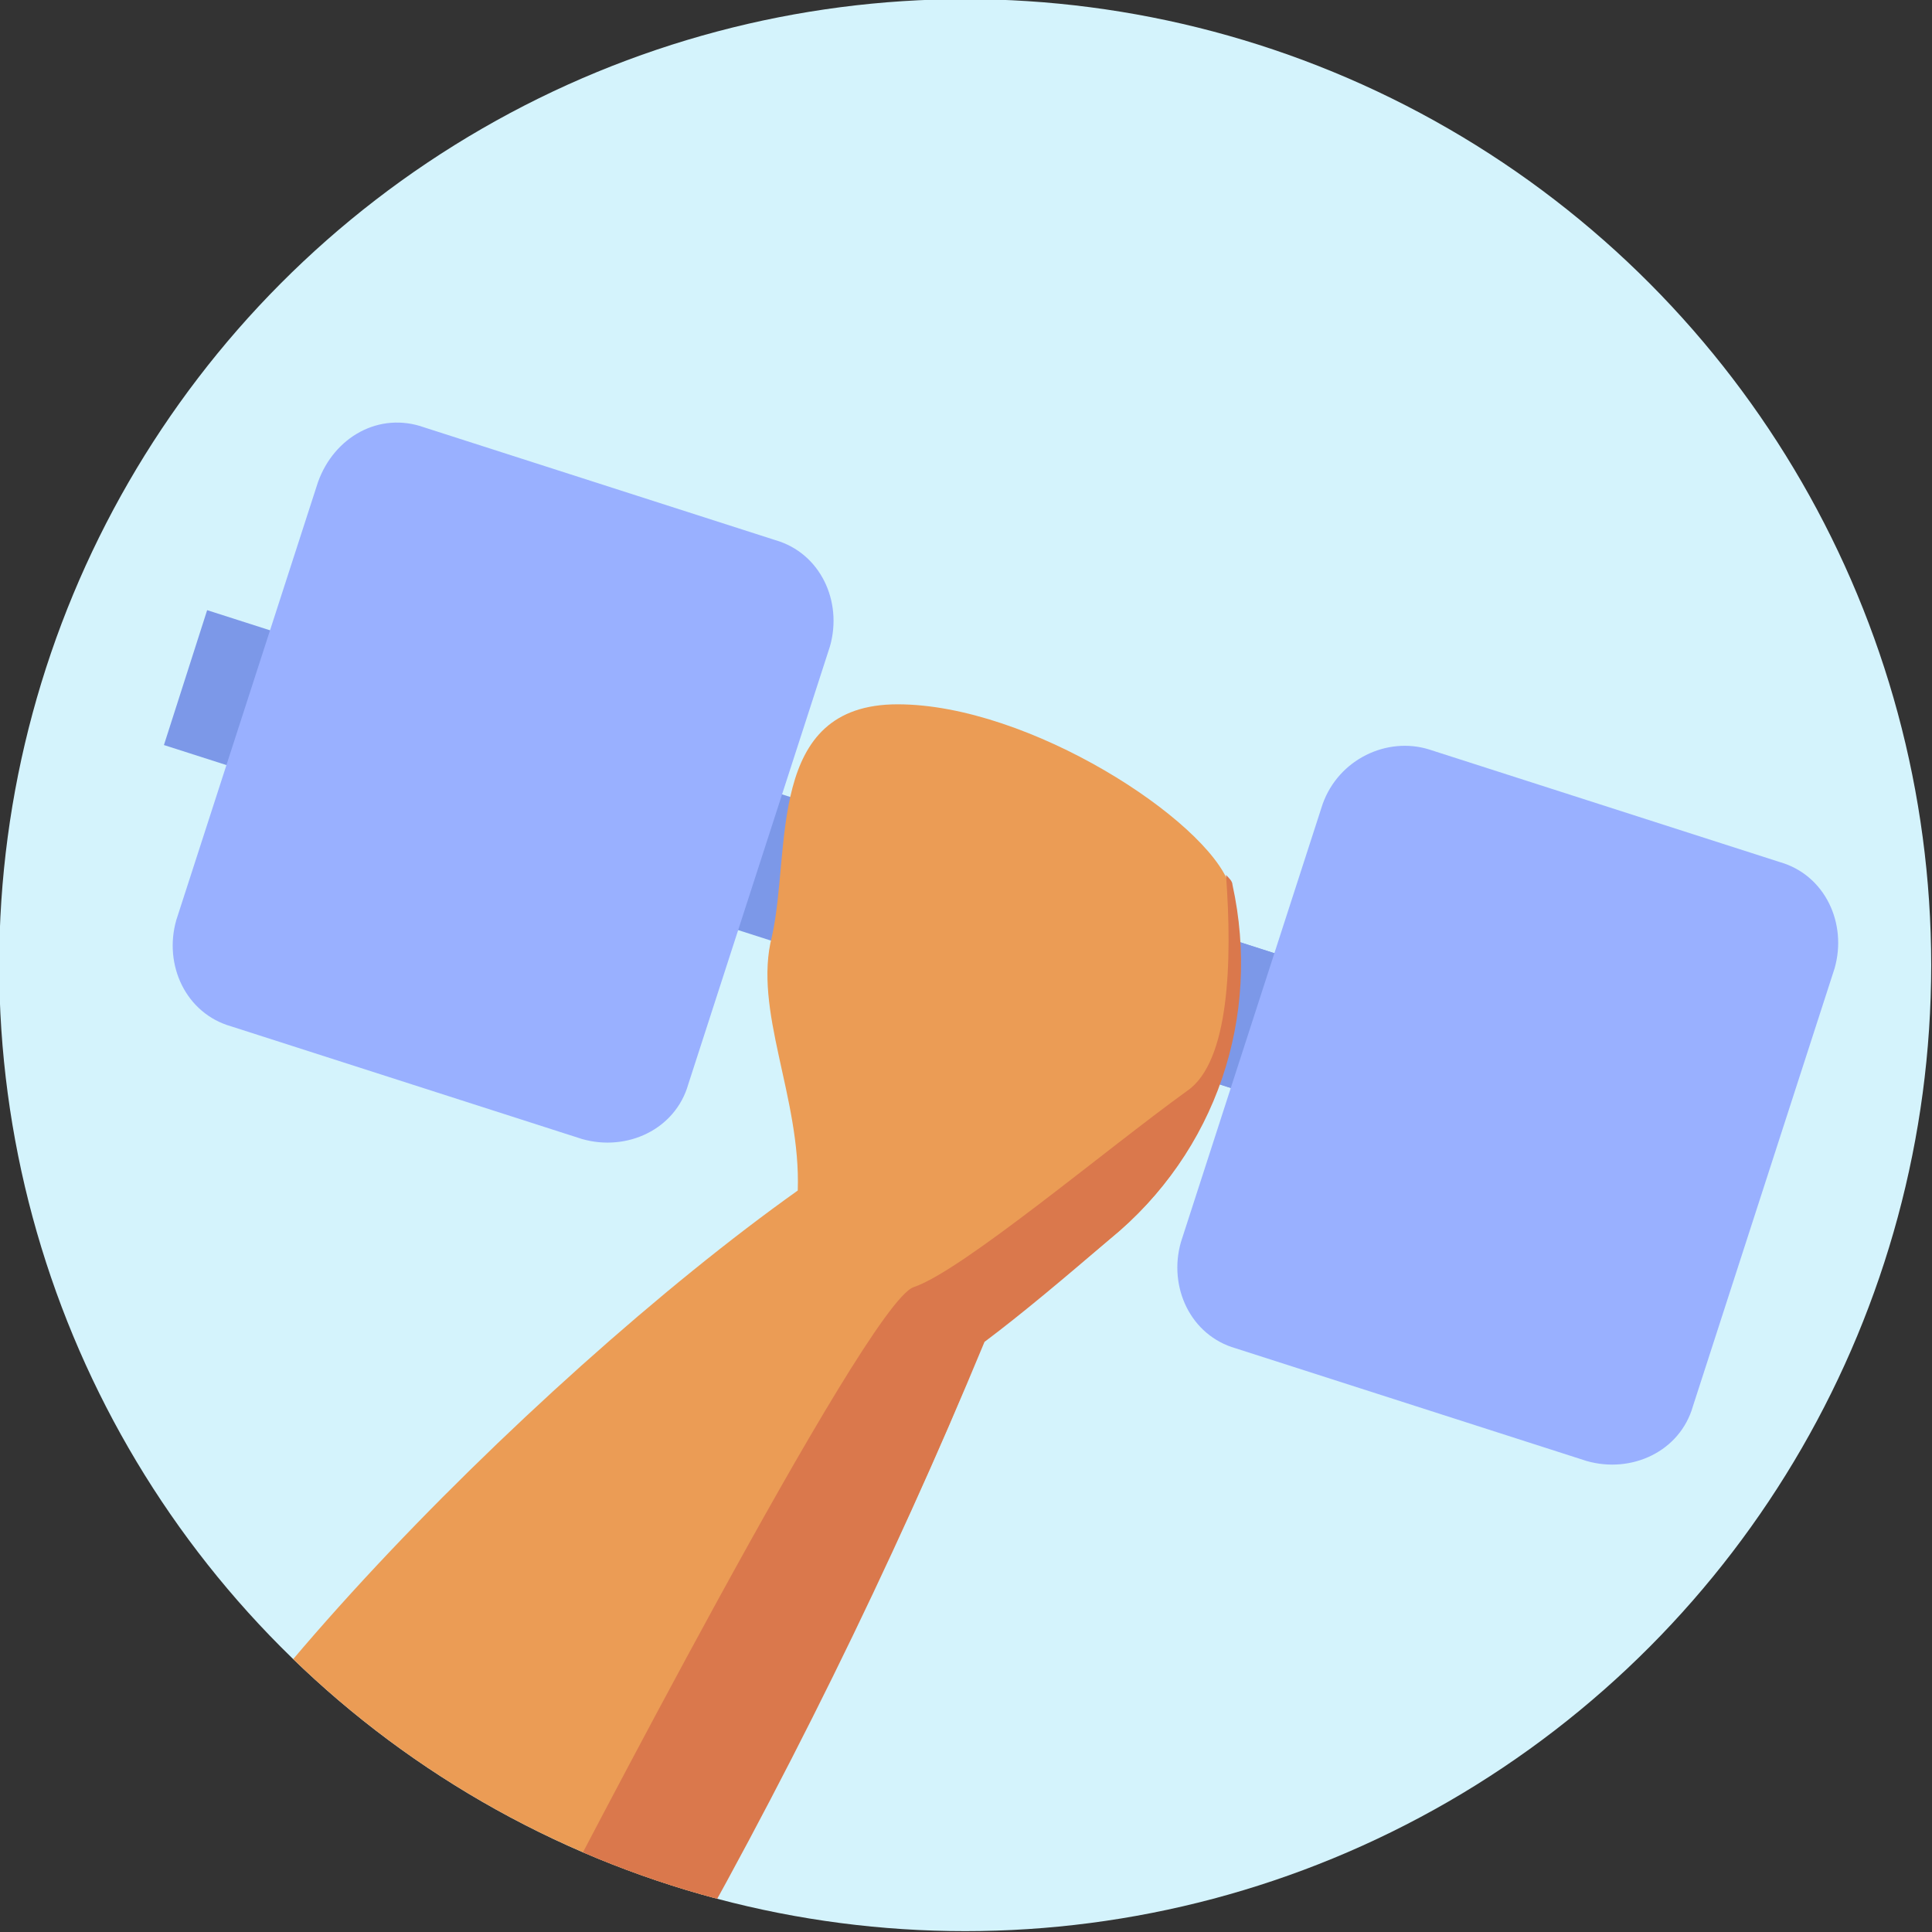
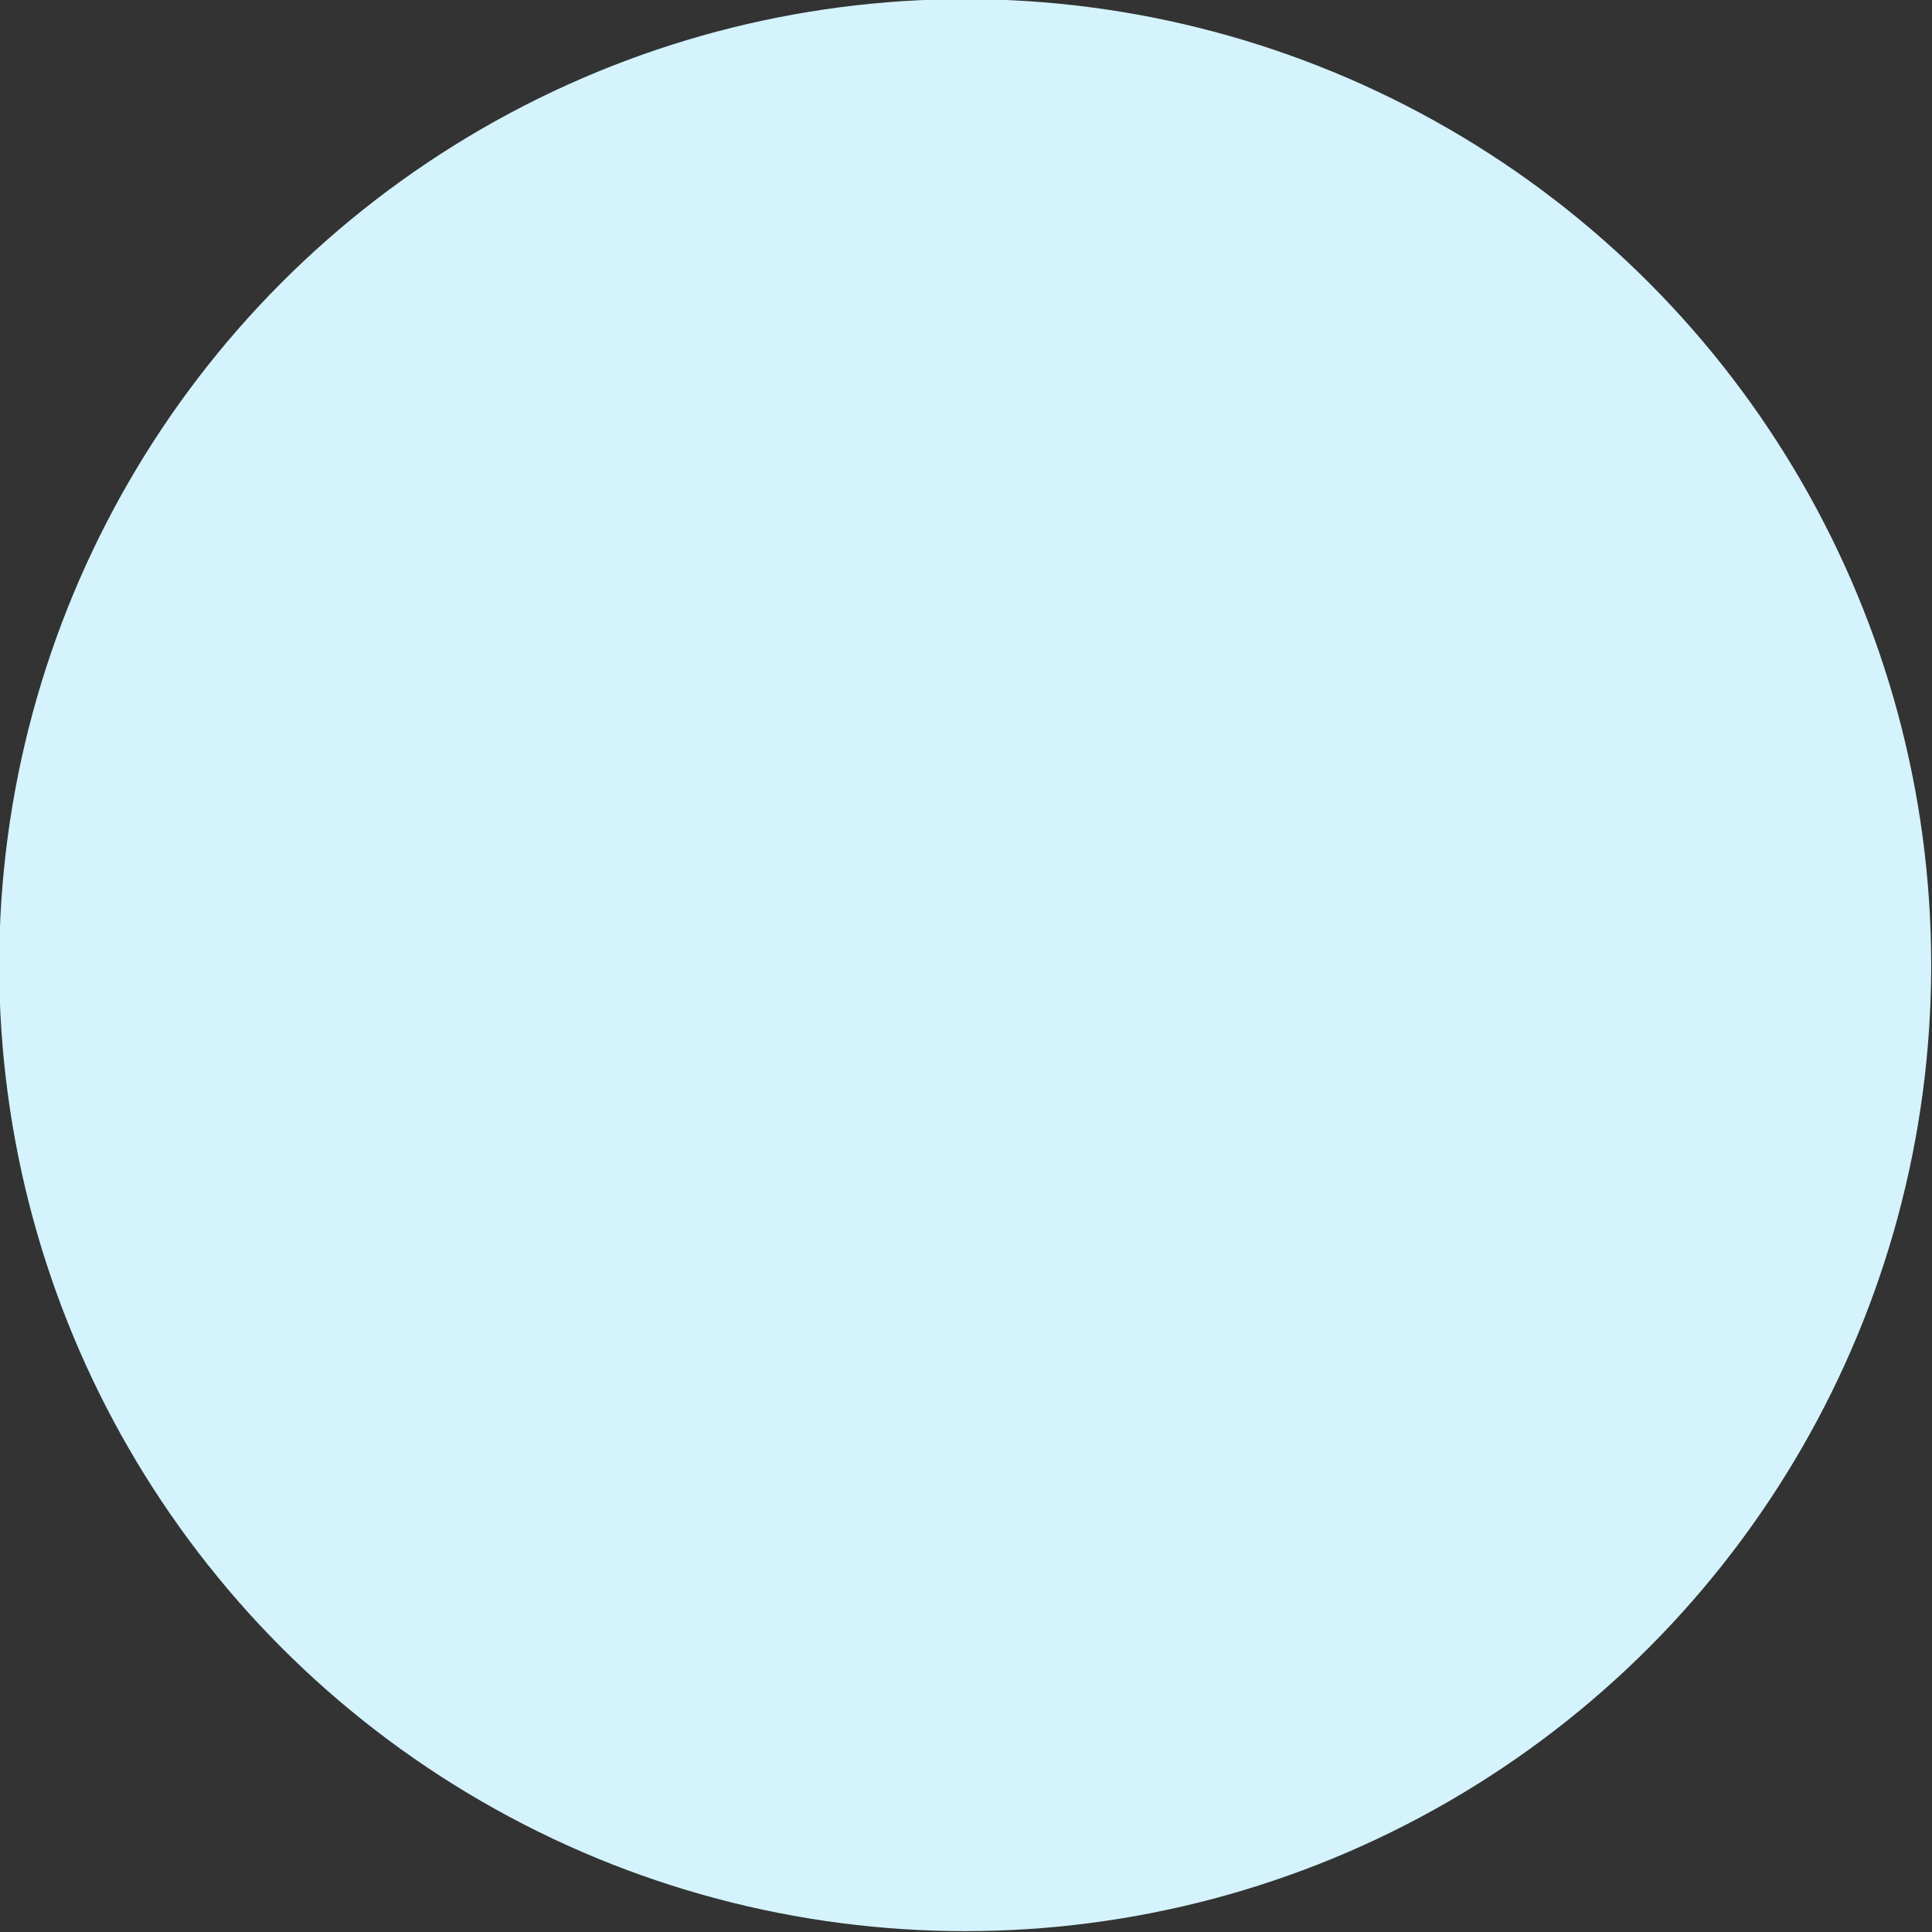
<svg xmlns="http://www.w3.org/2000/svg" xmlns:xlink="http://www.w3.org/1999/xlink" version="1.1" id="Layer_1" x="0px" y="0px" viewBox="0 0 60 60" style="enable-background:new 0 0 60 60;" xml:space="preserve">
  <rect x="0" y="0" width="60" height="60" fill="#333333" stroke="none" />
  <style type="text/css">
	.st0{fill:#D4F3FC;}
	.st1{clip-path:url(#SVGID_00000100379984451448585800000007322104183968143765_);}
	.st2{fill:#F4AD80;}
	.st3{fill:#7C98E8;}
	.st4{fill:#99B0FF;}
	.st5{fill:#EB9C55;}
	.st6{fill:#DA784C;}
</style>
  <g id="Being_active" transform="translate(1672.575 -3447.727)">
    <circle id="Ellipse_1931" class="st0" cx="-1642.6" cy="3477.7" r="30" />
    <g id="Group_12215">
      <g>
        <defs>
-           <circle id="SVGID_1_" cx="-1642.6" cy="3477.7" r="30" />
-         </defs>
+           </defs>
        <clipPath id="SVGID_00000137854076615003646280000016658793923672485543_">
          <use xlink:href="#SVGID_1_" style="overflow:visible;" />
        </clipPath>
        <g id="Group_12214" style="clip-path:url(#SVGID_00000137854076615003646280000016658793923672485543_);">
          <g id="Group_12213">
            <g id="Group_12212">
              <path id="Path_25361" class="st2" d="M-1706,3496.2c-9.4-0.9-14.3,6.9-17,14s3.6,20.2,8.7,17.1s9.8-8.9,9.8-8.9L-1706,3496.2z        " />
              <g id="Group_12211">
                <rect id="Rectangle_1433" x="-1643.8" y="3467.9" transform="matrix(0.305 -0.952 0.952 0.305 -4452.335 853.171)" class="st3" width="4.4" height="19.1" />
-                 <rect id="Rectangle_1434" x="-1659" y="3463" transform="matrix(0.305 -0.952 0.952 0.305 -4458.265 835.282)" class="st3" width="4.4" height="19.1" />
                <rect id="Rectangle_1435" x="-1628.2" y="3472.9" transform="matrix(0.305 -0.952 0.952 0.305 -4446.27 871.493)" class="st3" width="4.4" height="19.1" />
                <path id="Rectangle_1436" class="st4" d="M-1659.4,3461l10.9,3.5c1.4,0.4,2.1,1.9,1.7,3.3l-4.4,13.6         c-0.4,1.4-1.9,2.1-3.3,1.7l-10.9-3.5c-1.4-0.4-2.1-1.9-1.7-3.3l4.4-13.6C-1662.2,3461.3-1660.8,3460.5-1659.4,3461z" />
                <path id="Rectangle_1437" class="st4" d="M-1628.2,3471l10.9,3.5c1.4,0.4,2.1,1.9,1.7,3.3l-4.4,13.6         c-0.4,1.4-1.9,2.1-3.3,1.7l-10.9-3.5c-1.4-0.4-2.1-1.9-1.7-3.3l4.4-13.6C-1631,3471.3-1629.5,3470.6-1628.2,3471z" />
              </g>
              <path id="Path_25362" class="st5" d="M-1634.4,3475.2c-0.7-2-6.2-5.6-10.3-5.6s-3.3,4.5-3.9,7.2c-0.6,2.3,0.9,5,0.8,7.9        c-8.3,5.9-20.5,18.3-21.4,24c-0.5,3.6-30.1-17.3-43.8-11.1c-12.7,5.8-8.6,23.1,18.8,27.2c16.8,2.5,27.5,0.8,32.3-1.3        c3.4-1.5,15.3-22.4,19.9-34.2c1.2-0.9,2.6-2,3.9-3.1C-1634.9,3483.6-1633.4,3479.3-1634.4,3475.2z" />
              <path id="Path_25363" class="st6" d="M-1638.1,3486.2c3.3-2.7,4.7-6.9,3.8-11c0-0.1-0.1-0.2-0.2-0.3c0.2,2.7,0.1,5.8-1.2,6.7        c-2.5,1.8-7,5.6-8.5,6.1s-11,19-11.3,19.5c-0.1,0.2,1.4,1.4,3.4,2.7c3.8-6.6,7.2-13.5,10.1-20.5        C-1640.8,3488.5-1639.5,3487.4-1638.1,3486.2z" />
            </g>
          </g>
        </g>
      </g>
    </g>
  </g>
</svg>